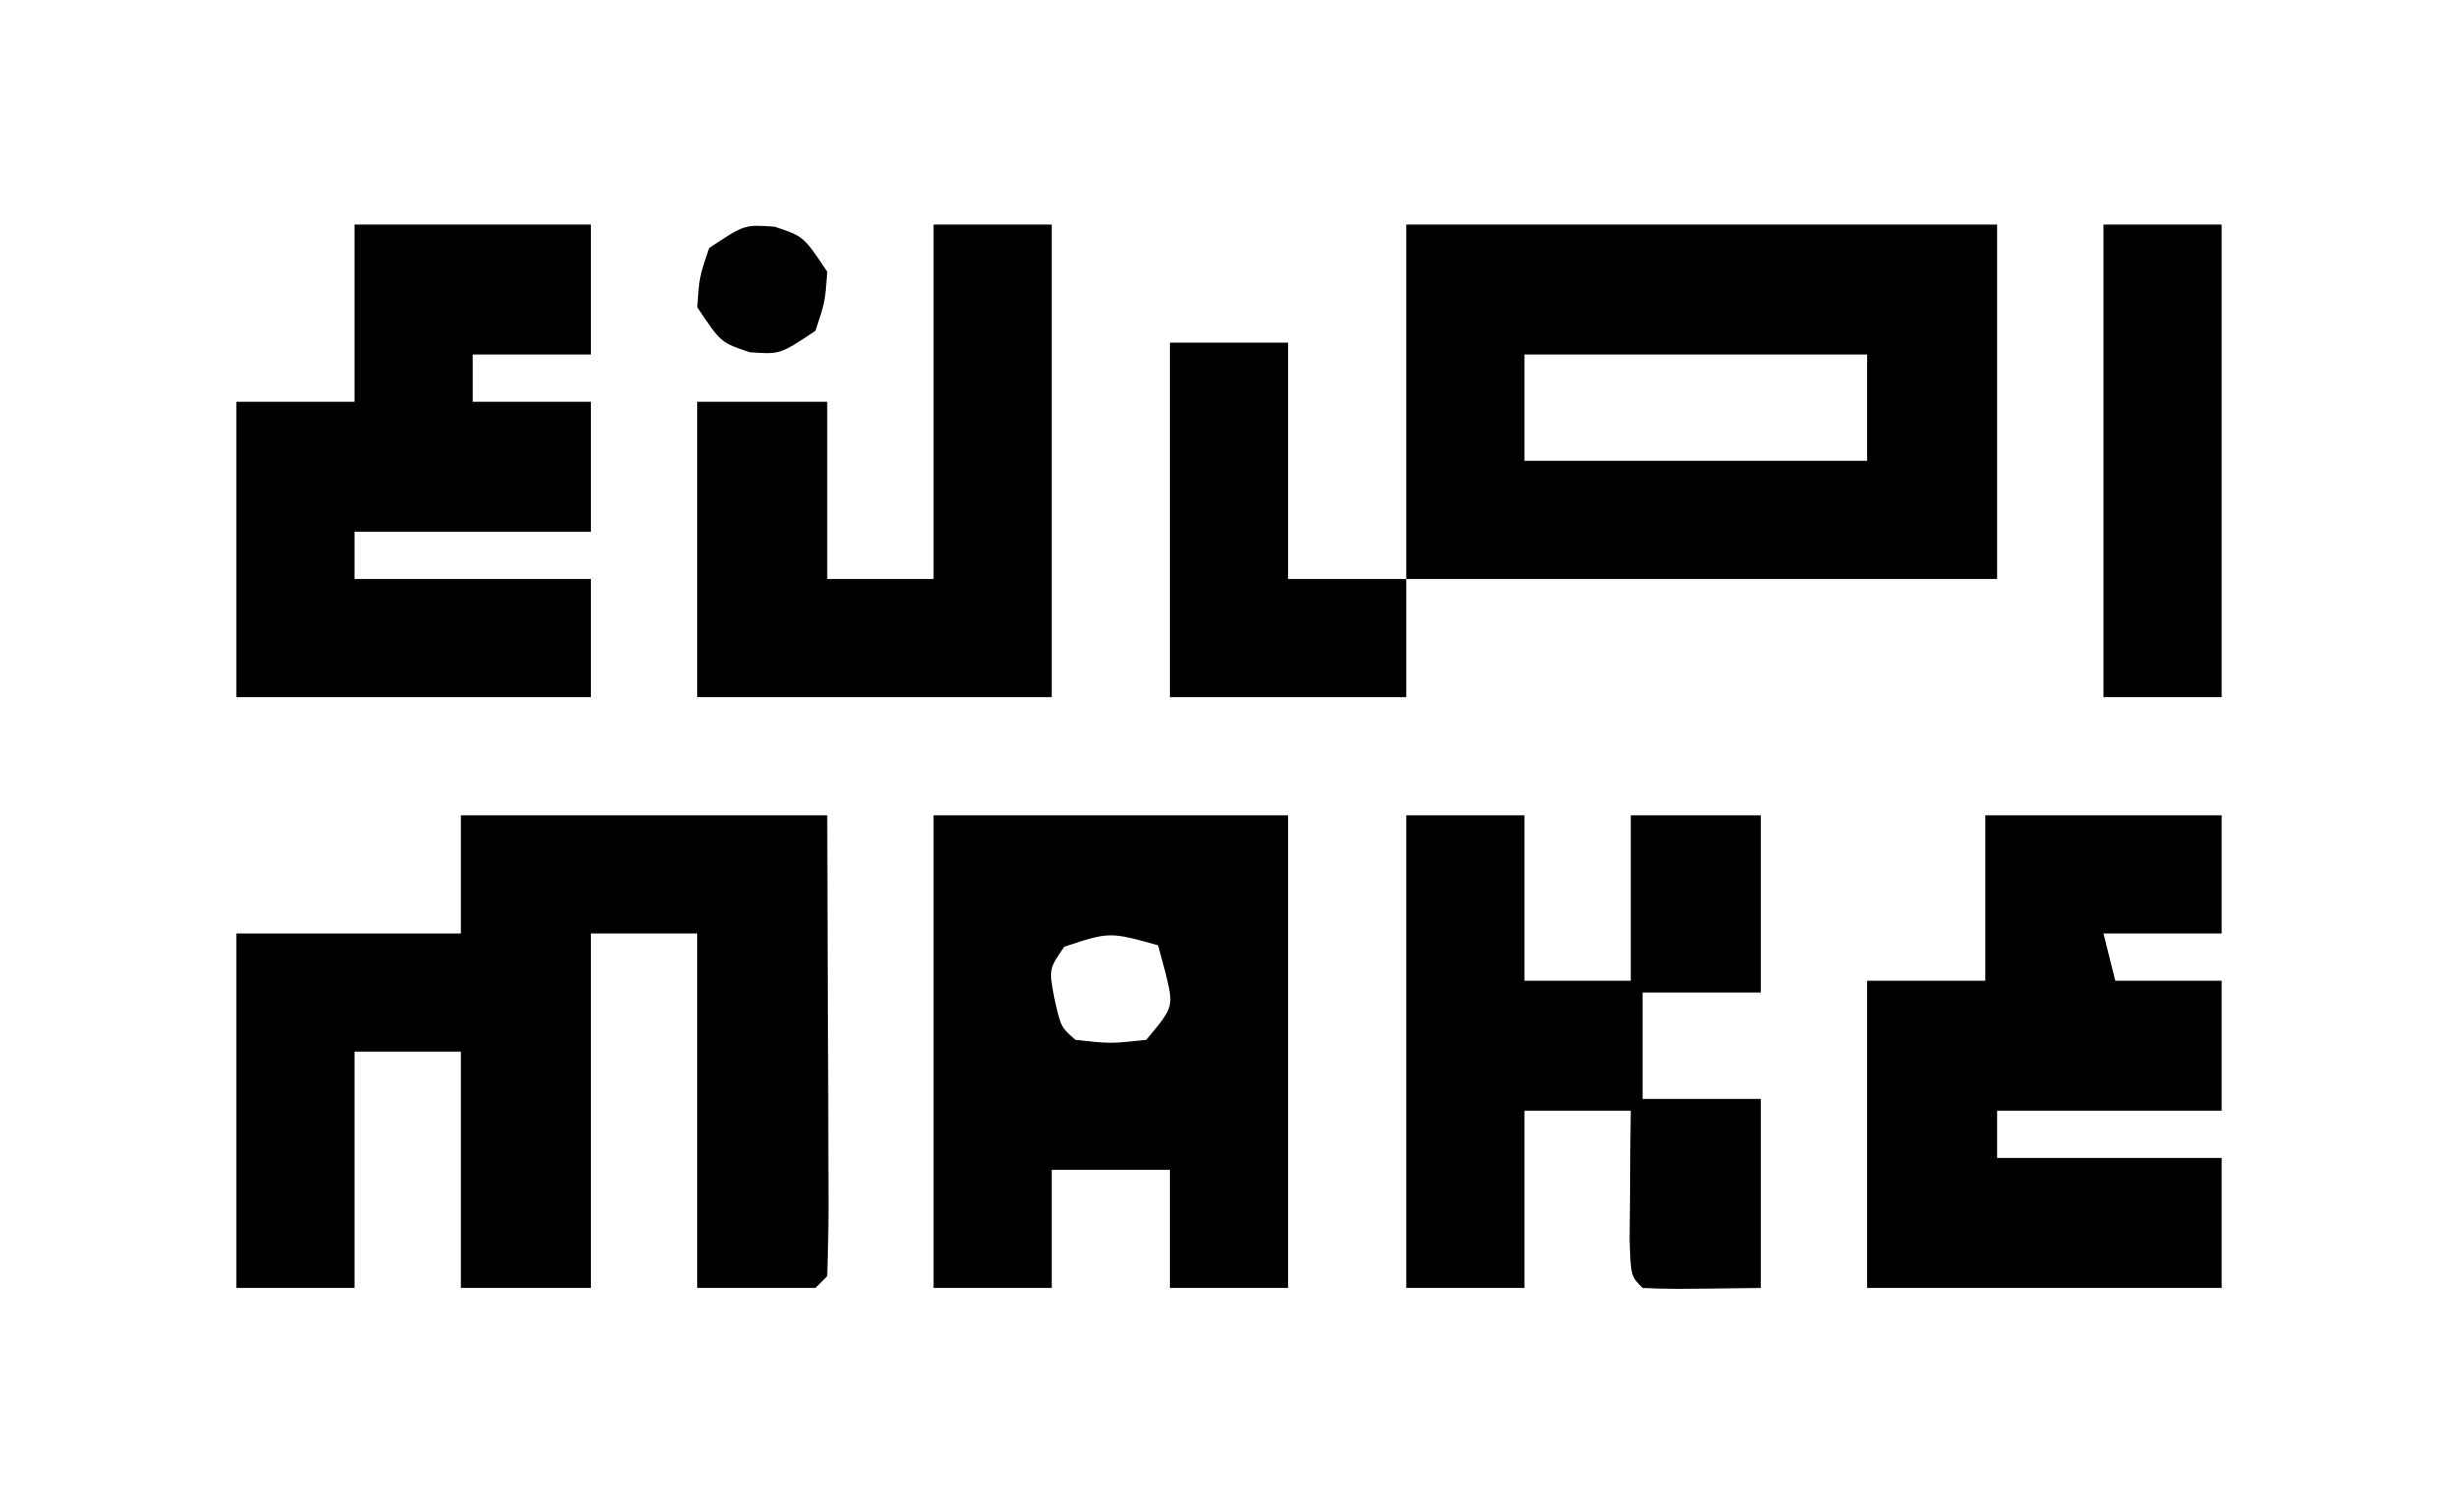
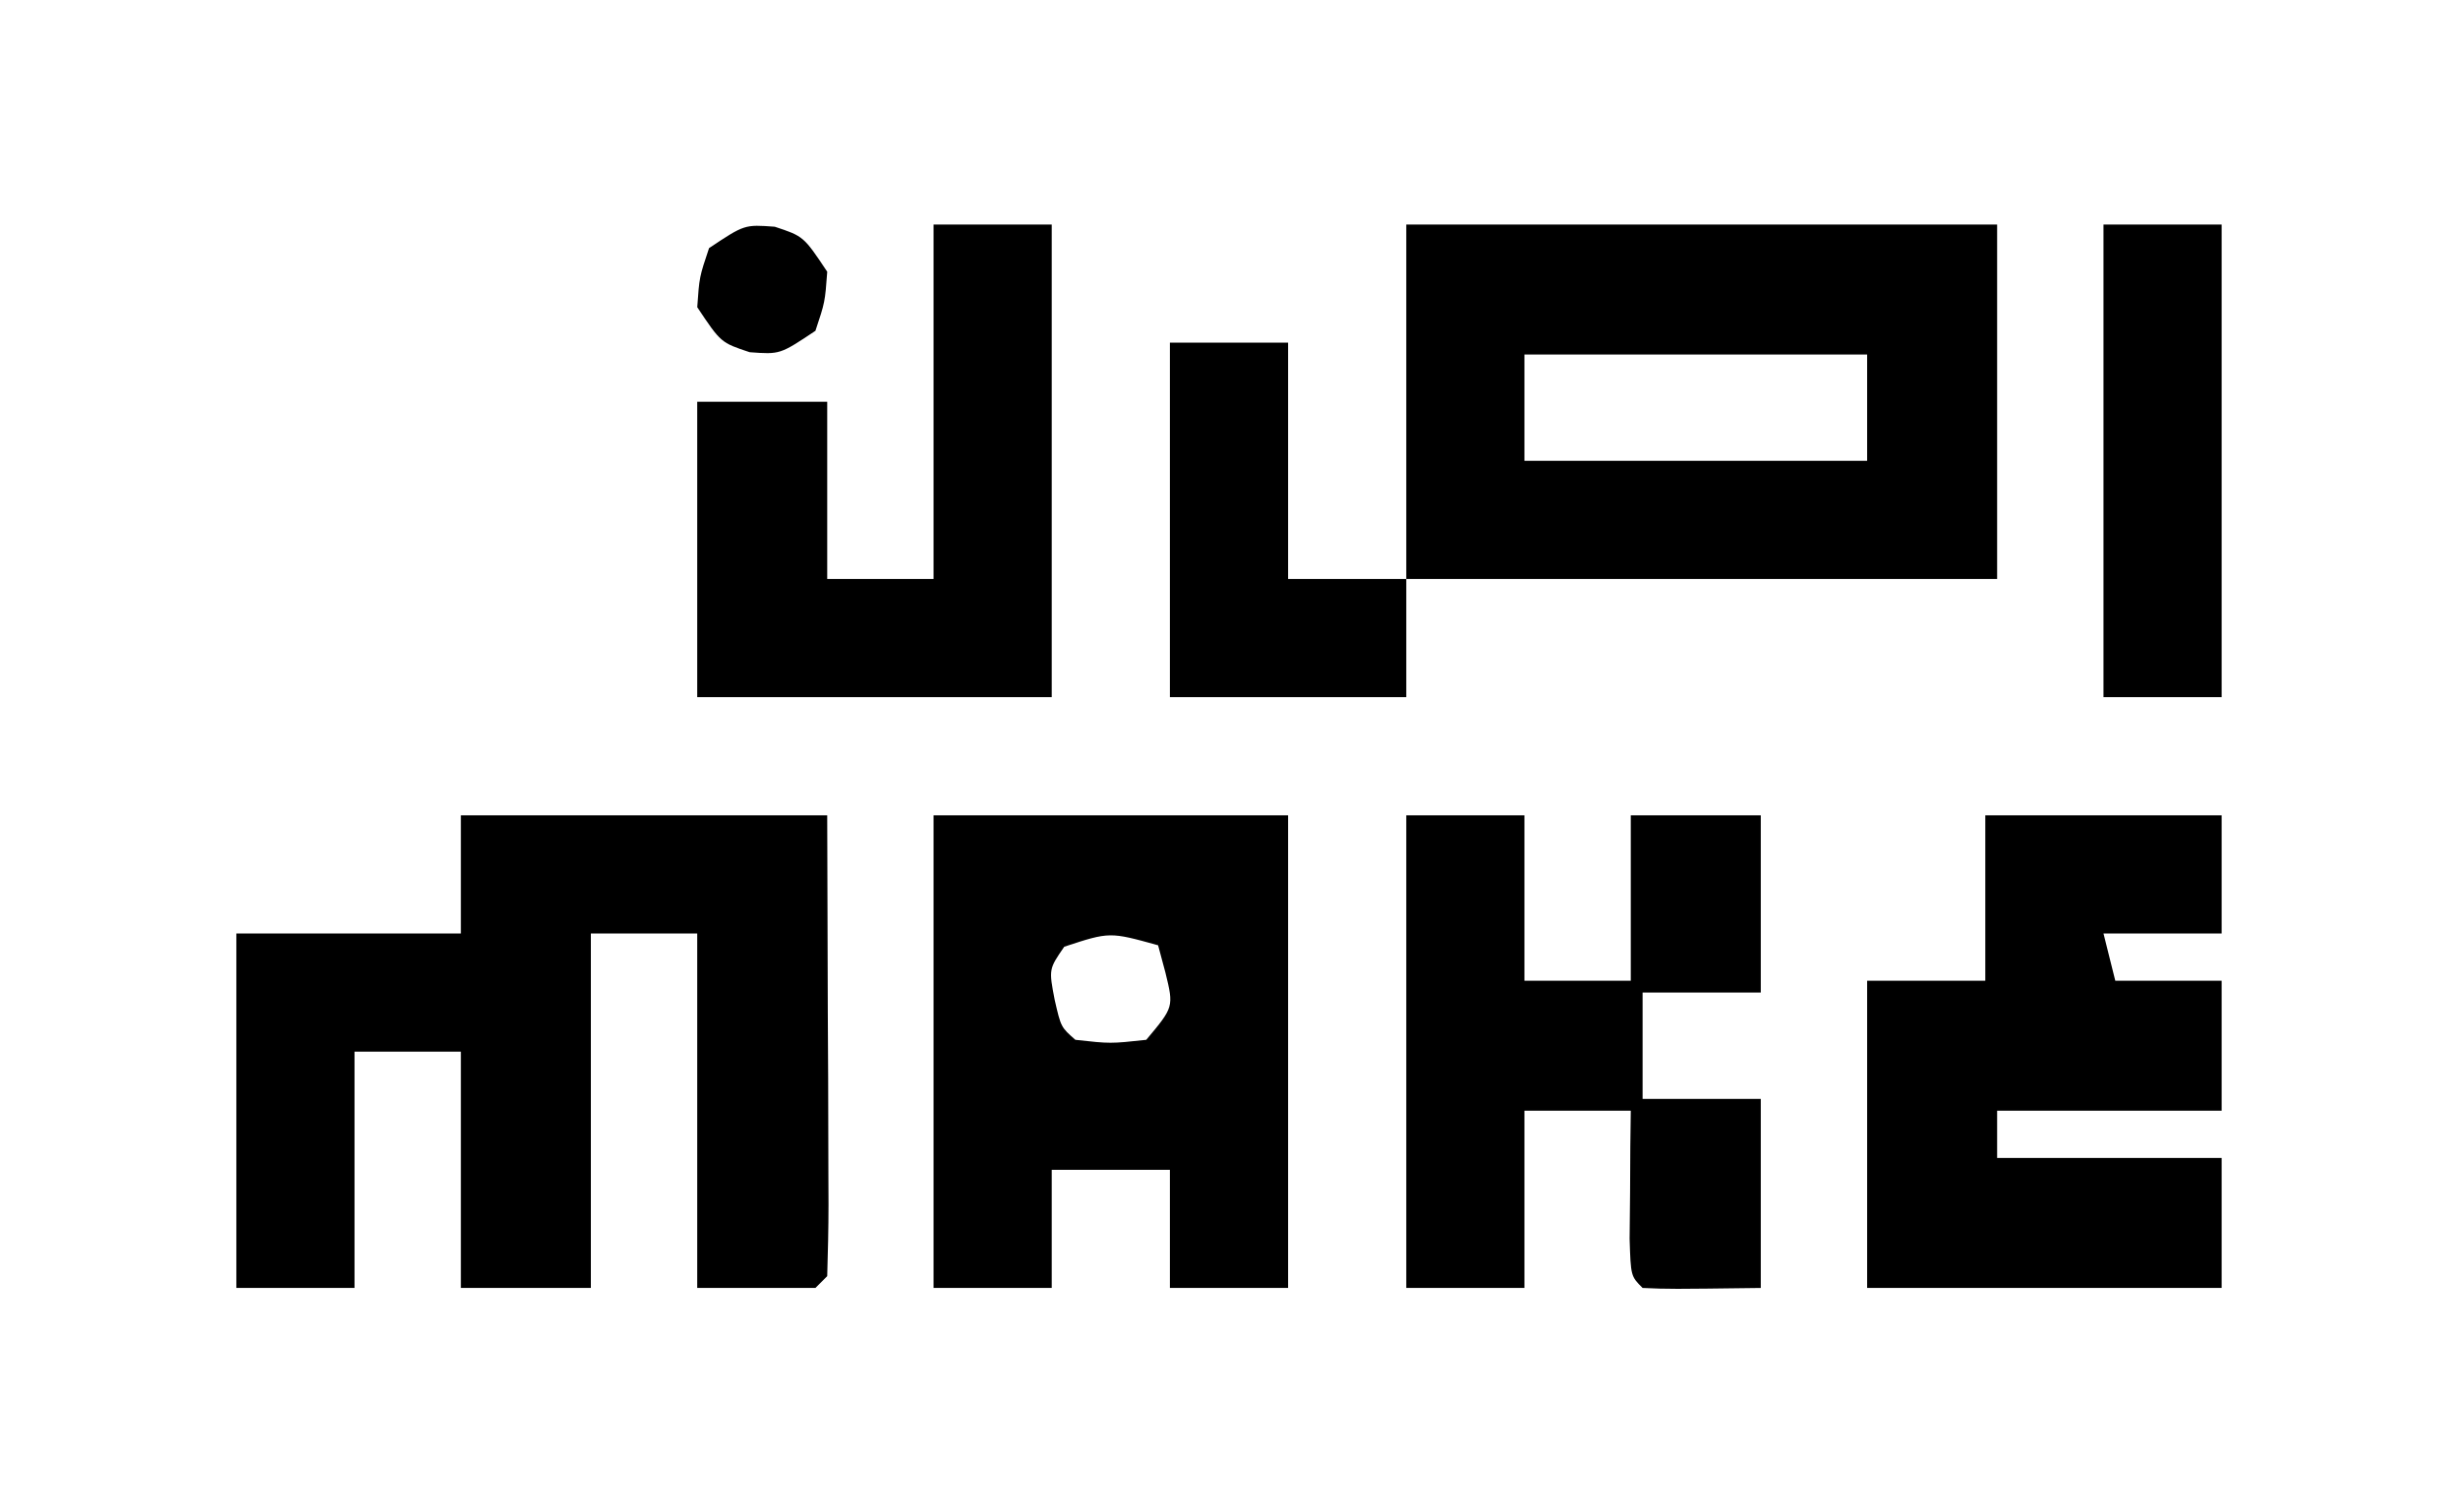
<svg xmlns="http://www.w3.org/2000/svg" version="1.1" width="208" height="128">
  <path d="M0 0 C10.23 0 20.46 0 31 0 C31.02 5.54 31.04 11.07 31.05 16.61 C31.06 18.49 31.07 20.38 31.08 22.26 C31.09 24.97 31.09 27.67 31.1 30.37 C31.1 31.22 31.11 32.07 31.11 32.94 C31.11 34.96 31.06 36.98 31 39 C30.67 39.33 30.34 39.66 30 40 C26.7 40 23.4 40 20 40 C20 30.1 20 20.2 20 10 C17.03 10 14.06 10 11 10 C11 19.9 11 29.8 11 40 C7.37 40 3.74 40 0 40 C0 33.4 0 26.8 0 20 C-2.97 20 -5.94 20 -9 20 C-9 26.6 -9 33.2 -9 40 C-12.3 40 -15.6 40 -19 40 C-19 30.1 -19 20.2 -19 10 C-12.73 10 -6.46 10 0 10 C0 6.7 0 3.4 0 0 Z " fill="#000000" transform="translate(39,69)" />
  <path d="M0 0 C16.5 0 33 0 50 0 C50 9.9 50 19.8 50 30 C33.5 30 17 30 0 30 C0 20.1 0 10.2 0 0 Z M10 11 C10 13.97 10 16.94 10 20 C19.57 20 29.14 20 39 20 C39 17.03 39 14.06 39 11 C29.43 11 19.86 11 10 11 Z " fill="#000000" transform="translate(119,19)" />
  <path d="M0 0 C9.9 0 19.8 0 30 0 C30 13.2 30 26.4 30 40 C26.7 40 23.4 40 20 40 C20 36.7 20 33.4 20 30 C16.7 30 13.4 30 10 30 C10 33.3 10 36.6 10 40 C6.7 40 3.4 40 0 40 C0 26.8 0 13.6 0 0 Z M11.06 11.12 C9.75 13.02 9.75 13.02 10.25 15.62 C10.78 17.93 10.78 17.93 12 19 C14.96 19.33 14.96 19.33 18 19 C20.33 16.22 20.33 16.22 19.62 13.31 C19.42 12.55 19.21 11.79 19 11 C14.9 9.86 14.9 9.86 11.06 11.12 Z " fill="#000000" transform="translate(79,69)" />
  <path d="M0 0 C6.6 0 13.2 0 20 0 C20 3.3 20 6.6 20 10 C16.7 10 13.4 10 10 10 C10.33 11.32 10.66 12.64 11 14 C13.97 14 16.94 14 20 14 C20 17.63 20 21.26 20 25 C13.73 25 7.46 25 1 25 C1 26.32 1 27.64 1 29 C7.27 29 13.54 29 20 29 C20 32.63 20 36.26 20 40 C10.1 40 0.2 40 -10 40 C-10 31.42 -10 22.84 -10 14 C-6.7 14 -3.4 14 0 14 C0 9.38 0 4.76 0 0 Z " fill="#000000" transform="translate(168,69)" />
-   <path d="M0 0 C6.6 0 13.2 0 20 0 C20 3.63 20 7.26 20 11 C16.7 11 13.4 11 10 11 C10 12.32 10 13.64 10 15 C13.3 15 16.6 15 20 15 C20 18.63 20 22.26 20 26 C13.4 26 6.8 26 0 26 C0 27.32 0 28.64 0 30 C6.6 30 13.2 30 20 30 C20 33.3 20 36.6 20 40 C10.1 40 0.2 40 -10 40 C-10 31.75 -10 23.5 -10 15 C-6.7 15 -3.4 15 0 15 C0 10.05 0 5.1 0 0 Z " fill="#000000" transform="translate(30,19)" />
  <path d="M0 0 C3.3 0 6.6 0 10 0 C10 4.62 10 9.24 10 14 C12.97 14 15.94 14 19 14 C19 9.38 19 4.76 19 0 C22.63 0 26.26 0 30 0 C30 4.95 30 9.9 30 15 C26.7 15 23.4 15 20 15 C20 17.97 20 20.94 20 24 C23.3 24 26.6 24 30 24 C30 29.28 30 34.56 30 40 C22.29 40.1 22.29 40.1 20 40 C19 39 19 39 18.9 35.84 C18.91 34.55 18.93 33.26 18.94 31.94 C18.95 30.65 18.96 29.36 18.96 28.03 C18.98 27.03 18.99 26.03 19 25 C16.03 25 13.06 25 10 25 C10 29.95 10 34.9 10 40 C6.7 40 3.4 40 0 40 C0 26.8 0 13.6 0 0 Z " fill="#000000" transform="translate(119,69)" />
  <path d="M0 0 C3.3 0 6.6 0 10 0 C10 13.2 10 26.4 10 40 C0.1 40 -9.8 40 -20 40 C-20 31.75 -20 23.5 -20 15 C-16.37 15 -12.74 15 -9 15 C-9 19.95 -9 24.9 -9 30 C-6.03 30 -3.06 30 0 30 C0 20.1 0 10.2 0 0 Z " fill="#000000" transform="translate(79,19)" />
  <path d="M0 0 C3.3 0 6.6 0 10 0 C10 6.6 10 13.2 10 20 C13.3 20 16.6 20 20 20 C20 23.3 20 26.6 20 30 C13.4 30 6.8 30 0 30 C0 20.1 0 10.2 0 0 Z " fill="#000000" transform="translate(99,29)" />
  <path d="M0 0 C3.3 0 6.6 0 10 0 C10 13.2 10 26.4 10 40 C6.7 40 3.4 40 0 40 C0 26.8 0 13.6 0 0 Z " fill="#000000" transform="translate(178,19)" />
  <path d="M0 0 C2.44 0.81 2.44 0.81 4.44 3.81 C4.25 6.38 4.25 6.38 3.44 8.81 C0.44 10.81 0.44 10.81 -2.12 10.62 C-4.56 9.81 -4.56 9.81 -6.56 6.81 C-6.38 4.25 -6.38 4.25 -5.56 1.81 C-2.56 -0.19 -2.56 -0.19 0 0 Z " fill="#000000" transform="translate(65.562,19.188)" />
</svg>